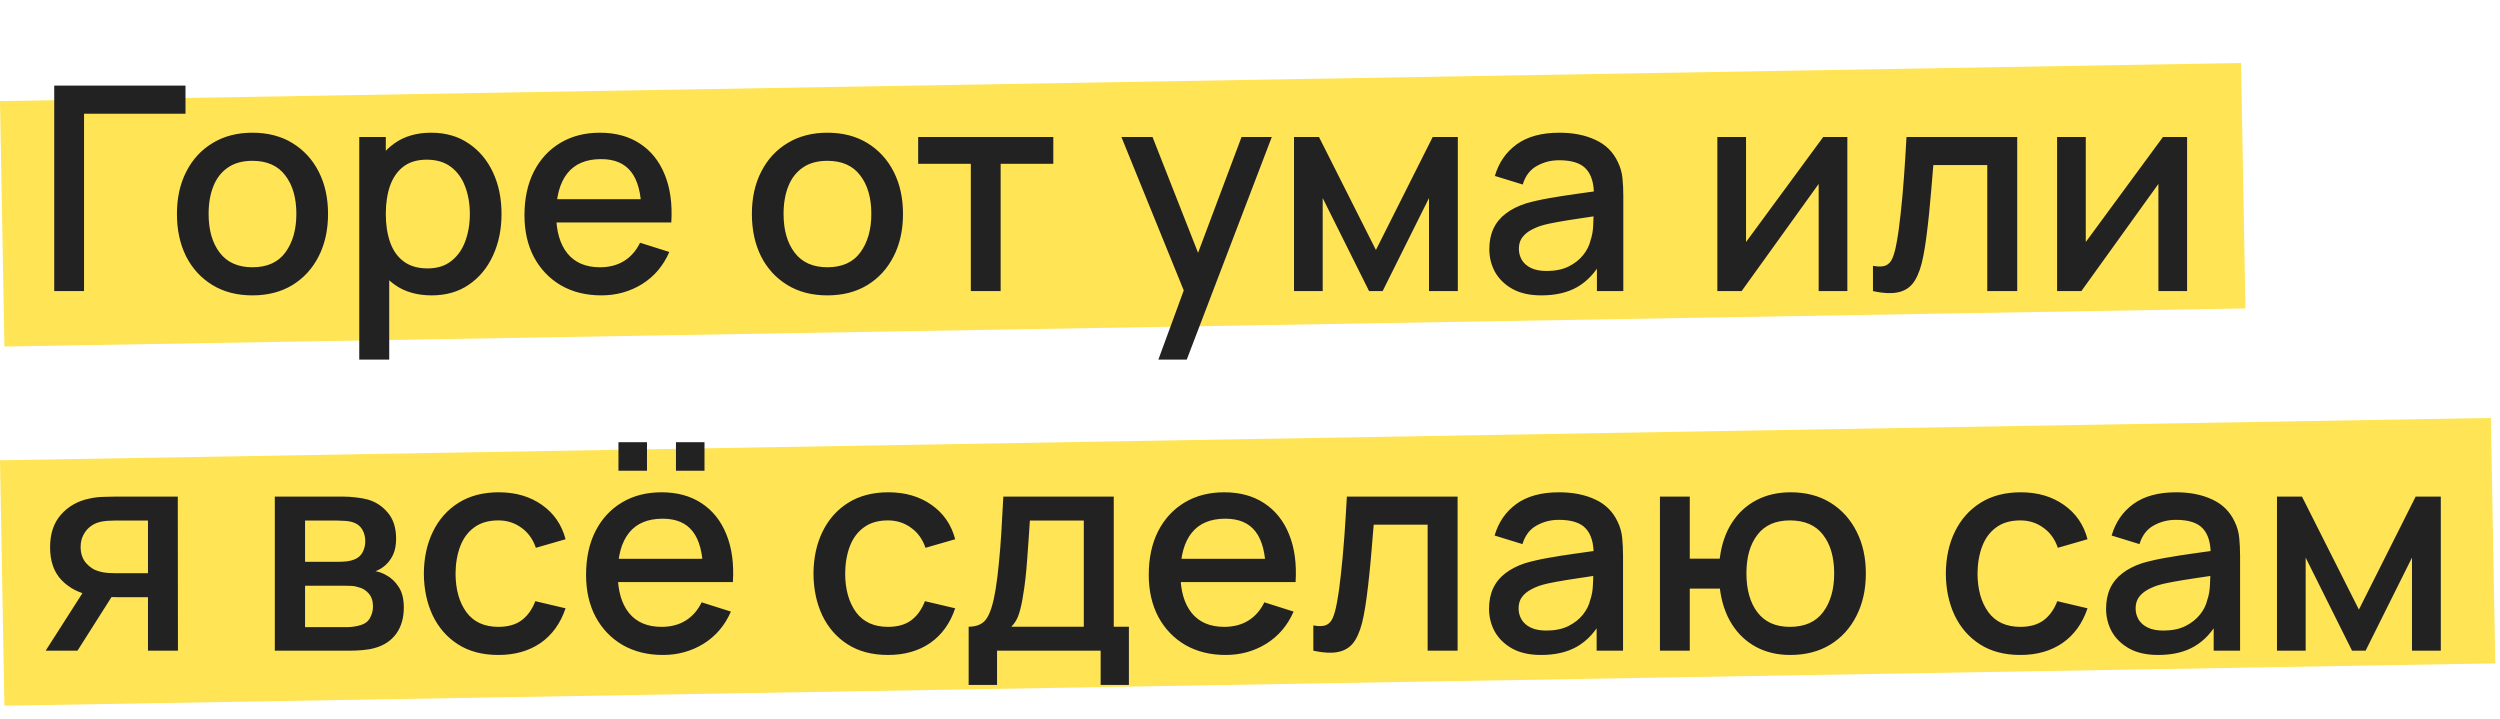
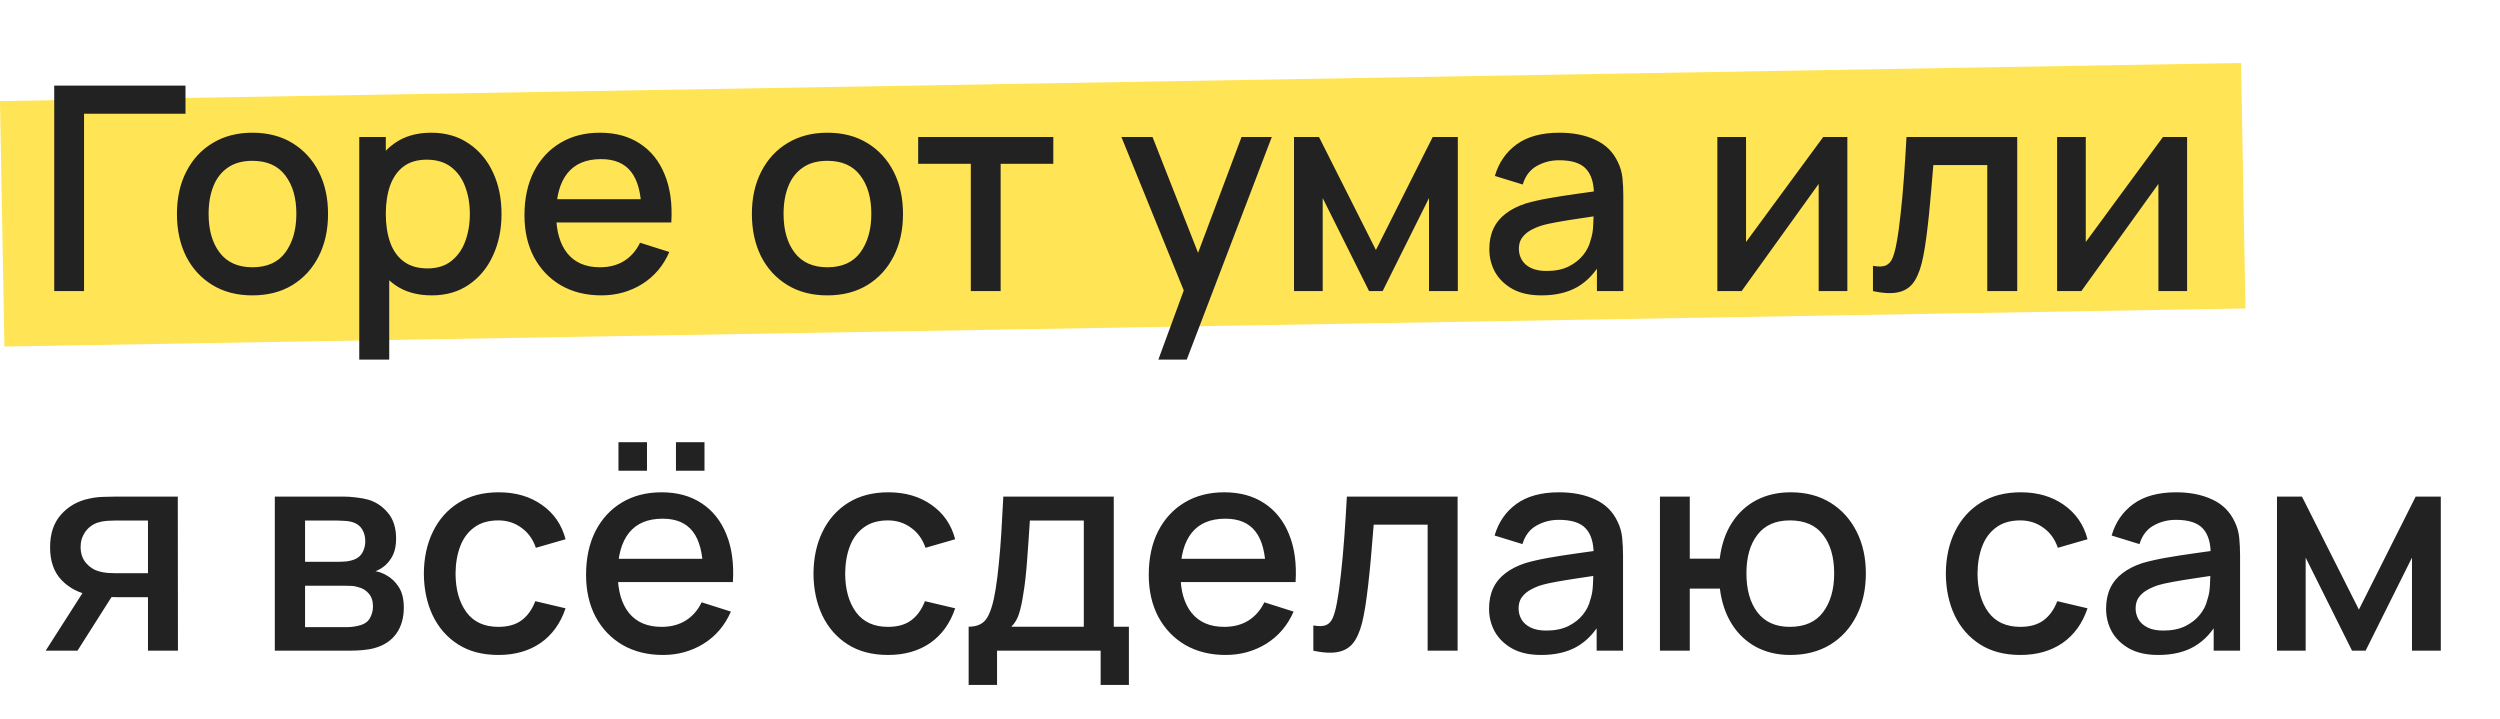
<svg xmlns="http://www.w3.org/2000/svg" width="438" height="126" viewBox="0 0 438 126" fill="none">
  <rect width="392.63" height="43" transform="matrix(1 -0.017 0.018 1 0.001 17.712)" fill="#FFE455" />
-   <rect width="436.4" height="43" transform="matrix(1 -0.017 0.018 1 0 80.642)" fill="#FFE455" />
  <path d="M9.5 51V15H32.5V19.925H14.725V51H9.5ZM44.223 51.75C41.523 51.75 39.181 51.142 37.198 49.925C35.215 48.708 33.681 47.033 32.598 44.9C31.531 42.75 30.998 40.275 30.998 37.475C30.998 34.658 31.548 32.183 32.648 30.05C33.748 27.9 35.29 26.233 37.273 25.05C39.256 23.85 41.573 23.25 44.223 23.25C46.923 23.25 49.265 23.858 51.248 25.075C53.231 26.292 54.765 27.967 55.848 30.1C56.931 32.233 57.473 34.692 57.473 37.475C57.473 40.292 56.923 42.775 55.823 44.925C54.74 47.058 53.206 48.733 51.223 49.95C49.24 51.15 46.906 51.75 44.223 51.75ZM44.223 46.825C46.806 46.825 48.731 45.958 49.998 44.225C51.281 42.475 51.923 40.225 51.923 37.475C51.923 34.658 51.273 32.408 49.973 30.725C48.69 29.025 46.773 28.175 44.223 28.175C42.473 28.175 41.031 28.575 39.898 29.375C38.765 30.158 37.923 31.25 37.373 32.65C36.823 34.033 36.548 35.642 36.548 37.475C36.548 40.308 37.198 42.575 38.498 44.275C39.798 45.975 41.706 46.825 44.223 46.825ZM75.642 51.75C73.058 51.75 70.892 51.125 69.142 49.875C67.392 48.608 66.067 46.9 65.167 44.75C64.267 42.6 63.817 40.175 63.817 37.475C63.817 34.775 64.258 32.35 65.142 30.2C66.042 28.05 67.359 26.358 69.092 25.125C70.842 23.875 72.992 23.25 75.542 23.25C78.075 23.25 80.258 23.875 82.092 25.125C83.942 26.358 85.367 28.05 86.367 30.2C87.367 32.333 87.867 34.758 87.867 37.475C87.867 40.175 87.367 42.608 86.367 44.775C85.383 46.925 83.975 48.625 82.142 49.875C80.325 51.125 78.159 51.75 75.642 51.75ZM62.942 63V24H67.592V43.425H68.192V63H62.942ZM74.917 47.025C76.584 47.025 77.959 46.6 79.042 45.75C80.142 44.9 80.959 43.758 81.492 42.325C82.042 40.875 82.317 39.258 82.317 37.475C82.317 35.708 82.042 34.108 81.492 32.675C80.959 31.242 80.133 30.1 79.017 29.25C77.9 28.4 76.475 27.975 74.742 27.975C73.109 27.975 71.758 28.375 70.692 29.175C69.642 29.975 68.859 31.092 68.342 32.525C67.842 33.958 67.592 35.608 67.592 37.475C67.592 39.342 67.842 40.992 68.342 42.425C68.842 43.858 69.633 44.983 70.717 45.8C71.8 46.617 73.2 47.025 74.917 47.025ZM105.362 51.75C102.678 51.75 100.32 51.167 98.287 50C96.27 48.817 94.695 47.175 93.562 45.075C92.445 42.958 91.887 40.508 91.887 37.725C91.887 34.775 92.437 32.217 93.537 30.05C94.653 27.883 96.203 26.208 98.187 25.025C100.17 23.842 102.478 23.25 105.112 23.25C107.862 23.25 110.203 23.892 112.137 25.175C114.07 26.442 115.512 28.25 116.462 30.6C117.428 32.95 117.812 35.742 117.612 38.975H112.387V37.075C112.353 33.942 111.753 31.625 110.587 30.125C109.437 28.625 107.678 27.875 105.312 27.875C102.695 27.875 100.728 28.7 99.412 30.35C98.095 32 97.437 34.383 97.437 37.5C97.437 40.467 98.095 42.767 99.412 44.4C100.728 46.017 102.628 46.825 105.112 46.825C106.745 46.825 108.153 46.458 109.337 45.725C110.537 44.975 111.47 43.908 112.137 42.525L117.262 44.15C116.212 46.567 114.62 48.442 112.487 49.775C110.353 51.092 107.978 51.75 105.362 51.75ZM95.737 38.975V34.9H115.012V38.975H95.737ZM144.955 51.75C142.255 51.75 139.914 51.142 137.93 49.925C135.947 48.708 134.414 47.033 133.33 44.9C132.264 42.75 131.73 40.275 131.73 37.475C131.73 34.658 132.28 32.183 133.38 30.05C134.48 27.9 136.022 26.233 138.006 25.05C139.989 23.85 142.305 23.25 144.955 23.25C147.655 23.25 149.997 23.858 151.981 25.075C153.964 26.292 155.497 27.967 156.58 30.1C157.664 32.233 158.206 34.692 158.206 37.475C158.206 40.292 157.656 42.775 156.556 44.925C155.472 47.058 153.939 48.733 151.956 49.95C149.972 51.15 147.639 51.75 144.955 51.75ZM144.955 46.825C147.539 46.825 149.464 45.958 150.731 44.225C152.014 42.475 152.656 40.225 152.656 37.475C152.656 34.658 152.006 32.408 150.706 30.725C149.422 29.025 147.505 28.175 144.955 28.175C143.205 28.175 141.764 28.575 140.63 29.375C139.497 30.158 138.655 31.25 138.105 32.65C137.555 34.033 137.28 35.642 137.28 37.475C137.28 40.308 137.93 42.575 139.23 44.275C140.531 45.975 142.439 46.825 144.955 46.825ZM170.088 51V28.7H160.863V24H184.538V28.7H175.313V51H170.088ZM202.945 63L208.17 48.775L208.245 52.975L196.47 24H201.92L210.72 46.375H209.12L217.52 24H222.82L207.92 63H202.945ZM226.711 51V24H231.086L241.061 43.8L251.011 24H255.411V51H250.361V34.7L242.236 51H239.861L231.736 34.7V51H226.711ZM270.055 51.75C268.055 51.75 266.38 51.383 265.03 50.65C263.68 49.9 262.655 48.917 261.955 47.7C261.271 46.467 260.93 45.117 260.93 43.65C260.93 42.283 261.171 41.083 261.655 40.05C262.138 39.017 262.855 38.142 263.805 37.425C264.755 36.692 265.921 36.1 267.305 35.65C268.505 35.3 269.863 34.992 271.38 34.725C272.896 34.458 274.488 34.208 276.155 33.975C277.838 33.742 279.505 33.508 281.155 33.275L279.255 34.325C279.288 32.208 278.838 30.642 277.905 29.625C276.988 28.592 275.405 28.075 273.155 28.075C271.738 28.075 270.438 28.408 269.255 29.075C268.071 29.725 267.246 30.808 266.78 32.325L261.905 30.825C262.571 28.508 263.838 26.667 265.705 25.3C267.588 23.933 270.088 23.25 273.205 23.25C275.621 23.25 277.721 23.667 279.505 24.5C281.305 25.317 282.621 26.617 283.455 28.4C283.888 29.283 284.155 30.217 284.255 31.2C284.355 32.183 284.405 33.242 284.405 34.375V51H279.78V44.825L280.68 45.625C279.563 47.692 278.138 49.233 276.405 50.25C274.688 51.25 272.571 51.75 270.055 51.75ZM270.98 47.475C272.463 47.475 273.738 47.217 274.805 46.7C275.871 46.167 276.73 45.492 277.38 44.675C278.03 43.858 278.455 43.008 278.655 42.125C278.938 41.325 279.096 40.425 279.13 39.425C279.18 38.425 279.205 37.625 279.205 37.025L280.905 37.65C279.255 37.9 277.755 38.125 276.405 38.325C275.055 38.525 273.83 38.725 272.73 38.925C271.646 39.108 270.68 39.333 269.83 39.6C269.113 39.85 268.471 40.15 267.905 40.5C267.355 40.85 266.913 41.275 266.58 41.775C266.263 42.275 266.105 42.883 266.105 43.6C266.105 44.3 266.28 44.95 266.63 45.55C266.98 46.133 267.513 46.6 268.23 46.95C268.946 47.3 269.863 47.475 270.98 47.475ZM323.656 24V51H318.631V32.225L305.131 51H300.881V24H305.906V42.4L319.431 24H323.656ZM328.143 51V46.575C329.143 46.758 329.901 46.733 330.418 46.5C330.951 46.25 331.343 45.8 331.593 45.15C331.859 44.5 332.084 43.658 332.268 42.625C332.551 41.108 332.793 39.383 332.993 37.45C333.209 35.5 333.401 33.392 333.568 31.125C333.734 28.858 333.884 26.483 334.018 24H353.418V51H348.168V28.925H338.718C338.618 30.242 338.501 31.642 338.368 33.125C338.251 34.592 338.118 36.05 337.968 37.5C337.818 38.95 337.659 40.308 337.493 41.575C337.326 42.842 337.151 43.925 336.968 44.825C336.634 46.625 336.143 48.058 335.493 49.125C334.859 50.175 333.959 50.85 332.793 51.15C331.626 51.467 330.076 51.417 328.143 51ZM383.178 24V51H378.153V32.225L364.653 51H360.403V24H365.428V42.4L378.953 24H383.178ZM25.925 114V104.625H20.575C19.942 104.625 19.183 104.6 18.3 104.55C17.433 104.5 16.617 104.408 15.85 104.275C13.833 103.908 12.15 103.033 10.8 101.65C9.45 100.25 8.775 98.325 8.775 95.875C8.775 93.508 9.408 91.608 10.675 90.175C11.958 88.725 13.583 87.792 15.55 87.375C16.4 87.175 17.267 87.067 18.15 87.05C19.05 87.017 19.808 87 20.425 87H31.15L31.175 114H25.925ZM8 114L14.825 103.325H20.35L13.575 114H8ZM20.125 100.425H25.925V91.2H20.125C19.758 91.2 19.308 91.217 18.775 91.25C18.242 91.283 17.725 91.375 17.225 91.525C16.708 91.675 16.208 91.942 15.725 92.325C15.258 92.708 14.875 93.2 14.575 93.8C14.275 94.383 14.125 95.058 14.125 95.825C14.125 96.975 14.45 97.925 15.1 98.675C15.75 99.408 16.525 99.892 17.425 100.125C17.908 100.258 18.392 100.342 18.875 100.375C19.358 100.408 19.775 100.425 20.125 100.425ZM48.147 114V87H60.022C60.805 87 61.589 87.05 62.372 87.15C63.155 87.233 63.847 87.358 64.447 87.525C65.814 87.908 66.98 88.675 67.947 89.825C68.914 90.958 69.397 92.475 69.397 94.375C69.397 95.458 69.23 96.375 68.897 97.125C68.564 97.858 68.105 98.492 67.522 99.025C67.255 99.258 66.972 99.467 66.672 99.65C66.372 99.833 66.072 99.975 65.772 100.075C66.389 100.175 66.997 100.392 67.597 100.725C68.514 101.208 69.264 101.908 69.847 102.825C70.447 103.725 70.747 104.933 70.747 106.45C70.747 108.267 70.305 109.792 69.422 111.025C68.539 112.242 67.289 113.075 65.672 113.525C65.039 113.708 64.322 113.833 63.522 113.9C62.739 113.967 61.955 114 61.172 114H48.147ZM53.447 109.875H60.847C61.197 109.875 61.597 109.842 62.047 109.775C62.497 109.708 62.897 109.617 63.247 109.5C63.997 109.267 64.53 108.842 64.847 108.225C65.18 107.608 65.347 106.95 65.347 106.25C65.347 105.3 65.097 104.542 64.597 103.975C64.097 103.392 63.464 103.017 62.697 102.85C62.364 102.733 61.997 102.667 61.597 102.65C61.197 102.633 60.855 102.625 60.572 102.625H53.447V109.875ZM53.447 98.425H59.297C59.78 98.425 60.272 98.4 60.772 98.35C61.272 98.283 61.705 98.175 62.072 98.025C62.722 97.775 63.205 97.358 63.522 96.775C63.839 96.175 63.997 95.525 63.997 94.825C63.997 94.058 63.822 93.375 63.472 92.775C63.122 92.175 62.597 91.758 61.897 91.525C61.414 91.358 60.855 91.267 60.222 91.25C59.605 91.217 59.214 91.2 59.047 91.2H53.447V98.425ZM87.31 114.75C84.543 114.75 82.193 114.133 80.26 112.9C78.326 111.667 76.843 109.975 75.81 107.825C74.793 105.675 74.276 103.233 74.26 100.5C74.276 97.717 74.81 95.258 75.86 93.125C76.91 90.975 78.41 89.292 80.36 88.075C82.31 86.858 84.651 86.25 87.385 86.25C90.335 86.25 92.852 86.983 94.935 88.45C97.035 89.917 98.418 91.925 99.085 94.475L93.885 95.975C93.368 94.458 92.518 93.283 91.335 92.45C90.168 91.6 88.826 91.175 87.31 91.175C85.593 91.175 84.185 91.583 83.085 92.4C81.985 93.2 81.168 94.3 80.635 95.7C80.102 97.1 79.826 98.7 79.81 100.5C79.826 103.283 80.46 105.533 81.71 107.25C82.977 108.967 84.843 109.825 87.31 109.825C88.993 109.825 90.352 109.442 91.385 108.675C92.435 107.892 93.235 106.775 93.785 105.325L99.085 106.575C98.201 109.208 96.743 111.233 94.71 112.65C92.677 114.05 90.21 114.75 87.31 114.75ZM118.428 82.475V77.475H123.428V82.475H118.428ZM108.353 82.475V77.475H113.353V82.475H108.353ZM116.153 114.75C113.469 114.75 111.111 114.167 109.078 113C107.061 111.817 105.486 110.175 104.353 108.075C103.236 105.958 102.678 103.508 102.678 100.725C102.678 97.775 103.228 95.217 104.328 93.05C105.444 90.883 106.994 89.208 108.978 88.025C110.961 86.842 113.269 86.25 115.903 86.25C118.653 86.25 120.994 86.892 122.928 88.175C124.861 89.442 126.303 91.25 127.253 93.6C128.219 95.95 128.603 98.742 128.403 101.975H123.178V100.075C123.144 96.942 122.544 94.625 121.378 93.125C120.228 91.625 118.469 90.875 116.103 90.875C113.486 90.875 111.519 91.7 110.203 93.35C108.886 95 108.228 97.383 108.228 100.5C108.228 103.467 108.886 105.767 110.203 107.4C111.519 109.017 113.419 109.825 115.903 109.825C117.536 109.825 118.944 109.458 120.128 108.725C121.328 107.975 122.261 106.908 122.928 105.525L128.053 107.15C127.003 109.567 125.411 111.442 123.278 112.775C121.144 114.092 118.769 114.75 116.153 114.75ZM106.528 101.975V97.9H125.803V101.975H106.528ZM155.572 114.75C152.805 114.75 150.455 114.133 148.522 112.9C146.588 111.667 145.105 109.975 144.072 107.825C143.055 105.675 142.538 103.233 142.522 100.5C142.538 97.717 143.072 95.258 144.122 93.125C145.172 90.975 146.672 89.292 148.622 88.075C150.572 86.858 152.913 86.25 155.647 86.25C158.597 86.25 161.113 86.983 163.197 88.45C165.297 89.917 166.68 91.925 167.347 94.475L162.147 95.975C161.63 94.458 160.78 93.283 159.597 92.45C158.43 91.6 157.088 91.175 155.572 91.175C153.855 91.175 152.447 91.583 151.347 92.4C150.247 93.2 149.43 94.3 148.897 95.7C148.363 97.1 148.088 98.7 148.072 100.5C148.088 103.283 148.722 105.533 149.972 107.25C151.238 108.967 153.105 109.825 155.572 109.825C157.255 109.825 158.613 109.442 159.647 108.675C160.697 107.892 161.497 106.775 162.047 105.325L167.347 106.575C166.463 109.208 165.005 111.233 162.972 112.65C160.938 114.05 158.472 114.75 155.572 114.75ZM169.707 120V109.8C171.19 109.8 172.249 109.308 172.882 108.325C173.532 107.325 174.049 105.633 174.432 103.25C174.665 101.8 174.857 100.258 175.007 98.625C175.174 96.992 175.315 95.225 175.432 93.325C175.549 91.408 175.665 89.3 175.782 87H195.132V109.8H197.782V120H192.832V114H174.682V120H169.707ZM177.182 109.8H189.882V91.2H180.432C180.365 92.3 180.29 93.433 180.207 94.6C180.14 95.767 180.057 96.925 179.957 98.075C179.874 99.225 179.774 100.325 179.657 101.375C179.54 102.425 179.407 103.375 179.257 104.225C179.057 105.542 178.815 106.642 178.532 107.525C178.265 108.408 177.815 109.167 177.182 109.8ZM214.737 114.75C212.053 114.75 209.695 114.167 207.662 113C205.645 111.817 204.07 110.175 202.937 108.075C201.82 105.958 201.262 103.508 201.262 100.725C201.262 97.775 201.812 95.217 202.912 93.05C204.028 90.883 205.578 89.208 207.562 88.025C209.545 86.842 211.853 86.25 214.487 86.25C217.237 86.25 219.578 86.892 221.512 88.175C223.445 89.442 224.887 91.25 225.837 93.6C226.803 95.95 227.187 98.742 226.987 101.975H221.762V100.075C221.728 96.942 221.128 94.625 219.962 93.125C218.812 91.625 217.053 90.875 214.687 90.875C212.07 90.875 210.103 91.7 208.787 93.35C207.47 95 206.812 97.383 206.812 100.5C206.812 103.467 207.47 105.767 208.787 107.4C210.103 109.017 212.003 109.825 214.487 109.825C216.12 109.825 217.528 109.458 218.712 108.725C219.912 107.975 220.845 106.908 221.512 105.525L226.637 107.15C225.587 109.567 223.995 111.442 221.862 112.775C219.728 114.092 217.353 114.75 214.737 114.75ZM205.112 101.975V97.9H224.387V101.975H205.112ZM230.096 114V109.575C231.096 109.758 231.854 109.733 232.371 109.5C232.904 109.25 233.296 108.8 233.546 108.15C233.812 107.5 234.037 106.658 234.221 105.625C234.504 104.108 234.746 102.383 234.946 100.45C235.162 98.5 235.354 96.392 235.521 94.125C235.687 91.858 235.837 89.483 235.971 87H255.371V114H250.121V91.925H240.671C240.571 93.242 240.454 94.642 240.321 96.125C240.204 97.592 240.071 99.05 239.921 100.5C239.771 101.95 239.612 103.308 239.446 104.575C239.279 105.842 239.104 106.925 238.921 107.825C238.587 109.625 238.096 111.058 237.446 112.125C236.812 113.175 235.912 113.85 234.746 114.15C233.579 114.467 232.029 114.417 230.096 114ZM270.006 114.75C268.006 114.75 266.331 114.383 264.981 113.65C263.631 112.9 262.606 111.917 261.906 110.7C261.223 109.467 260.881 108.117 260.881 106.65C260.881 105.283 261.123 104.083 261.606 103.05C262.089 102.017 262.806 101.142 263.756 100.425C264.706 99.692 265.873 99.1 267.256 98.65C268.456 98.3 269.814 97.992 271.331 97.725C272.848 97.458 274.439 97.208 276.106 96.975C277.789 96.742 279.456 96.508 281.106 96.275L279.206 97.325C279.239 95.208 278.789 93.642 277.856 92.625C276.939 91.592 275.356 91.075 273.106 91.075C271.689 91.075 270.389 91.408 269.206 92.075C268.023 92.725 267.198 93.808 266.731 95.325L261.856 93.825C262.523 91.508 263.789 89.667 265.656 88.3C267.539 86.933 270.039 86.25 273.156 86.25C275.573 86.25 277.673 86.667 279.456 87.5C281.256 88.317 282.573 89.617 283.406 91.4C283.839 92.283 284.106 93.217 284.206 94.2C284.306 95.183 284.356 96.242 284.356 97.375V114H279.731V107.825L280.631 108.625C279.514 110.692 278.089 112.233 276.356 113.25C274.639 114.25 272.523 114.75 270.006 114.75ZM270.931 110.475C272.414 110.475 273.689 110.217 274.756 109.7C275.823 109.167 276.681 108.492 277.331 107.675C277.981 106.858 278.406 106.008 278.606 105.125C278.889 104.325 279.048 103.425 279.081 102.425C279.131 101.425 279.156 100.625 279.156 100.025L280.856 100.65C279.206 100.9 277.706 101.125 276.356 101.325C275.006 101.525 273.781 101.725 272.681 101.925C271.598 102.108 270.631 102.333 269.781 102.6C269.064 102.85 268.423 103.15 267.856 103.5C267.306 103.85 266.864 104.275 266.531 104.775C266.214 105.275 266.056 105.883 266.056 106.6C266.056 107.3 266.231 107.95 266.581 108.55C266.931 109.133 267.464 109.6 268.181 109.95C268.898 110.3 269.814 110.475 270.931 110.475ZM313.648 114.75C311.414 114.75 309.423 114.283 307.673 113.35C305.939 112.417 304.523 111.083 303.423 109.35C302.323 107.6 301.623 105.525 301.323 103.125H296.048V114H290.823V87H296.048V97.875H301.298C301.598 95.425 302.306 93.333 303.423 91.6C304.539 89.867 305.973 88.542 307.723 87.625C309.489 86.708 311.489 86.25 313.723 86.25C316.406 86.25 318.731 86.858 320.698 88.075C322.664 89.292 324.189 90.975 325.273 93.125C326.356 95.258 326.898 97.7 326.898 100.45C326.898 103.267 326.348 105.75 325.248 107.9C324.164 110.05 322.631 111.733 320.648 112.95C318.664 114.15 316.331 114.75 313.648 114.75ZM313.573 109.825C316.189 109.825 318.139 108.958 319.423 107.225C320.706 105.492 321.348 103.242 321.348 100.475C321.348 97.625 320.698 95.367 319.398 93.7C318.114 92.017 316.181 91.175 313.598 91.175C311.081 91.175 309.181 92.017 307.898 93.7C306.614 95.367 305.973 97.617 305.973 100.45C305.973 103.3 306.614 105.575 307.898 107.275C309.198 108.975 311.089 109.825 313.573 109.825ZM353.96 114.75C351.194 114.75 348.844 114.133 346.91 112.9C344.977 111.667 343.494 109.975 342.46 107.825C341.444 105.675 340.927 103.233 340.91 100.5C340.927 97.717 341.46 95.258 342.51 93.125C343.56 90.975 345.06 89.292 347.01 88.075C348.96 86.858 351.302 86.25 354.035 86.25C356.985 86.25 359.502 86.983 361.585 88.45C363.685 89.917 365.069 91.925 365.735 94.475L360.535 95.975C360.019 94.458 359.169 93.283 357.985 92.45C356.819 91.6 355.477 91.175 353.96 91.175C352.244 91.175 350.835 91.583 349.735 92.4C348.635 93.2 347.819 94.3 347.285 95.7C346.752 97.1 346.477 98.7 346.46 100.5C346.477 103.283 347.11 105.533 348.36 107.25C349.627 108.967 351.494 109.825 353.96 109.825C355.644 109.825 357.002 109.442 358.035 108.675C359.085 107.892 359.885 106.775 360.435 105.325L365.735 106.575C364.852 109.208 363.394 111.233 361.36 112.65C359.327 114.05 356.86 114.75 353.96 114.75ZM378.111 114.75C376.111 114.75 374.436 114.383 373.086 113.65C371.736 112.9 370.711 111.917 370.011 110.7C369.328 109.467 368.986 108.117 368.986 106.65C368.986 105.283 369.228 104.083 369.711 103.05C370.195 102.017 370.911 101.142 371.861 100.425C372.811 99.692 373.978 99.1 375.361 98.65C376.561 98.3 377.92 97.992 379.436 97.725C380.953 97.458 382.545 97.208 384.211 96.975C385.895 96.742 387.561 96.508 389.211 96.275L387.311 97.325C387.345 95.208 386.895 93.642 385.961 92.625C385.045 91.592 383.461 91.075 381.211 91.075C379.795 91.075 378.495 91.408 377.311 92.075C376.128 92.725 375.303 93.808 374.836 95.325L369.961 93.825C370.628 91.508 371.895 89.667 373.761 88.3C375.645 86.933 378.145 86.25 381.261 86.25C383.678 86.25 385.778 86.667 387.561 87.5C389.361 88.317 390.678 89.617 391.511 91.4C391.945 92.283 392.211 93.217 392.311 94.2C392.411 95.183 392.461 96.242 392.461 97.375V114H387.836V107.825L388.736 108.625C387.62 110.692 386.195 112.233 384.461 113.25C382.745 114.25 380.628 114.75 378.111 114.75ZM379.036 110.475C380.52 110.475 381.795 110.217 382.861 109.7C383.928 109.167 384.786 108.492 385.436 107.675C386.086 106.858 386.511 106.008 386.711 105.125C386.995 104.325 387.153 103.425 387.186 102.425C387.236 101.425 387.261 100.625 387.261 100.025L388.961 100.65C387.311 100.9 385.811 101.125 384.461 101.325C383.111 101.525 381.886 101.725 380.786 101.925C379.703 102.108 378.736 102.333 377.886 102.6C377.17 102.85 376.528 103.15 375.961 103.5C375.411 103.85 374.97 104.275 374.636 104.775C374.32 105.275 374.161 105.883 374.161 106.6C374.161 107.3 374.336 107.95 374.686 108.55C375.036 109.133 375.57 109.6 376.286 109.95C377.003 110.3 377.92 110.475 379.036 110.475ZM398.928 114V87H403.303L413.278 106.8L423.228 87H427.628V114H422.578V97.7L414.453 114H412.078L403.953 97.7V114H398.928Z" fill="#222222" />
</svg>